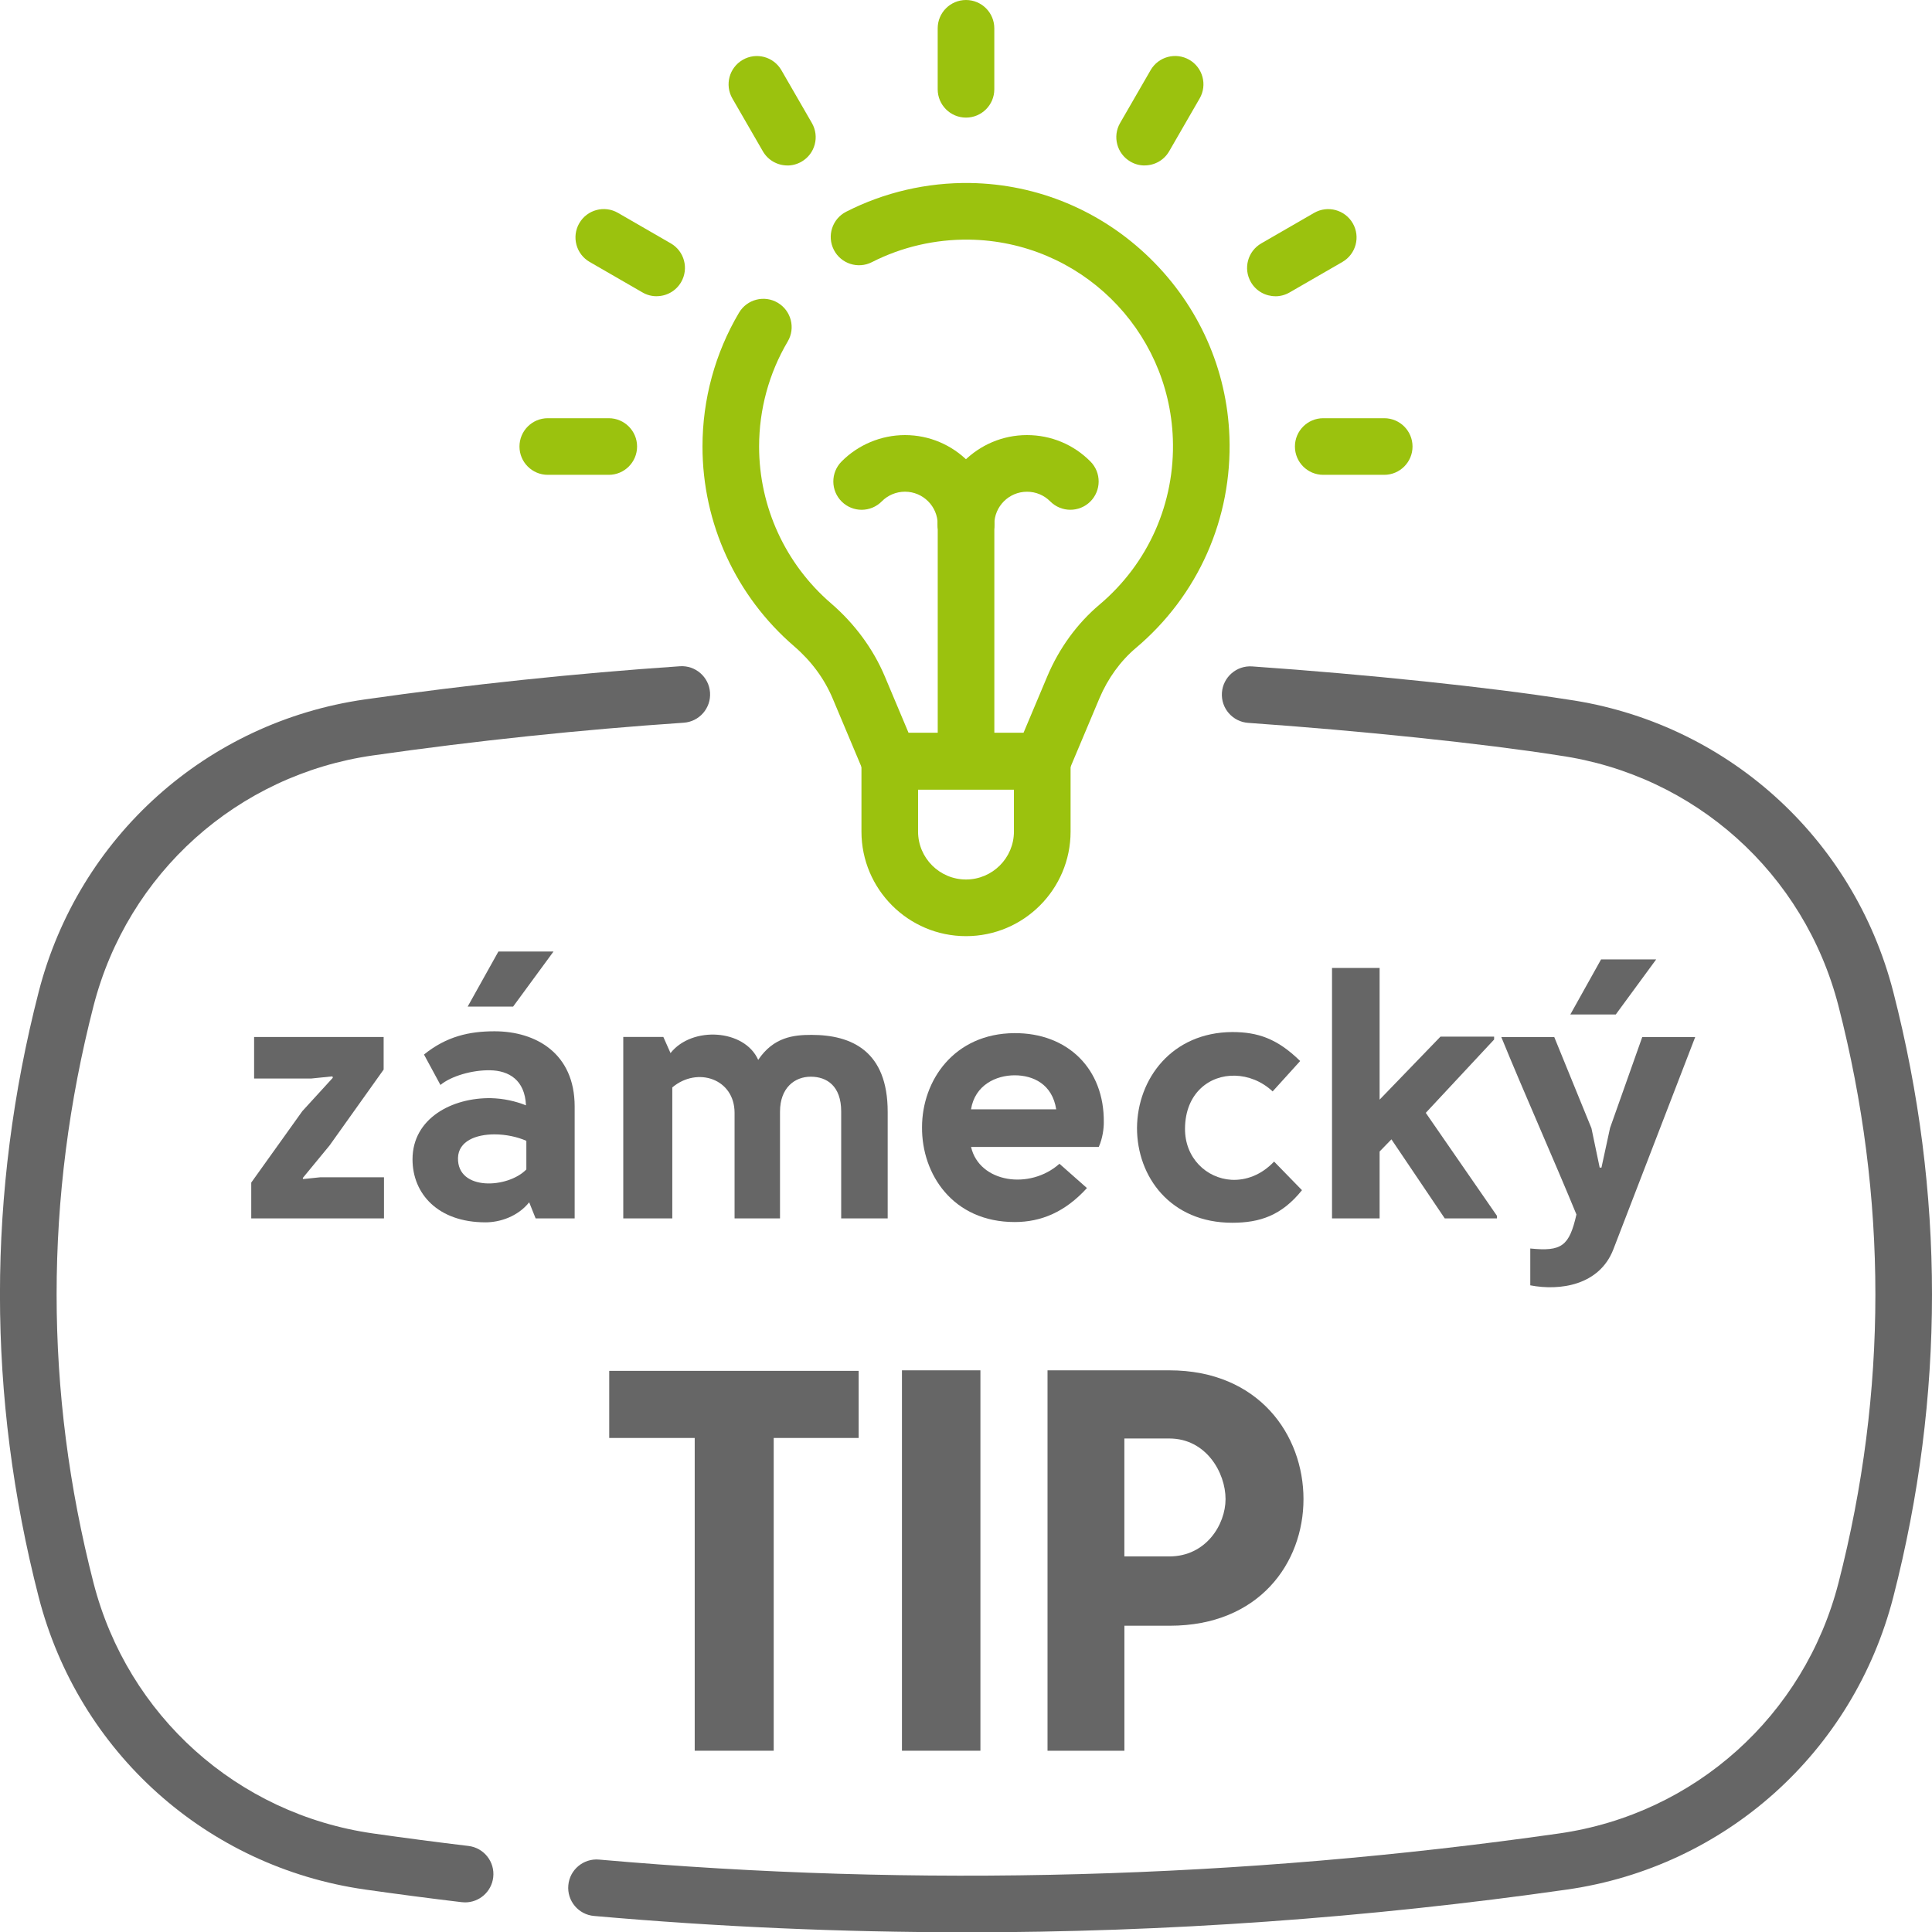
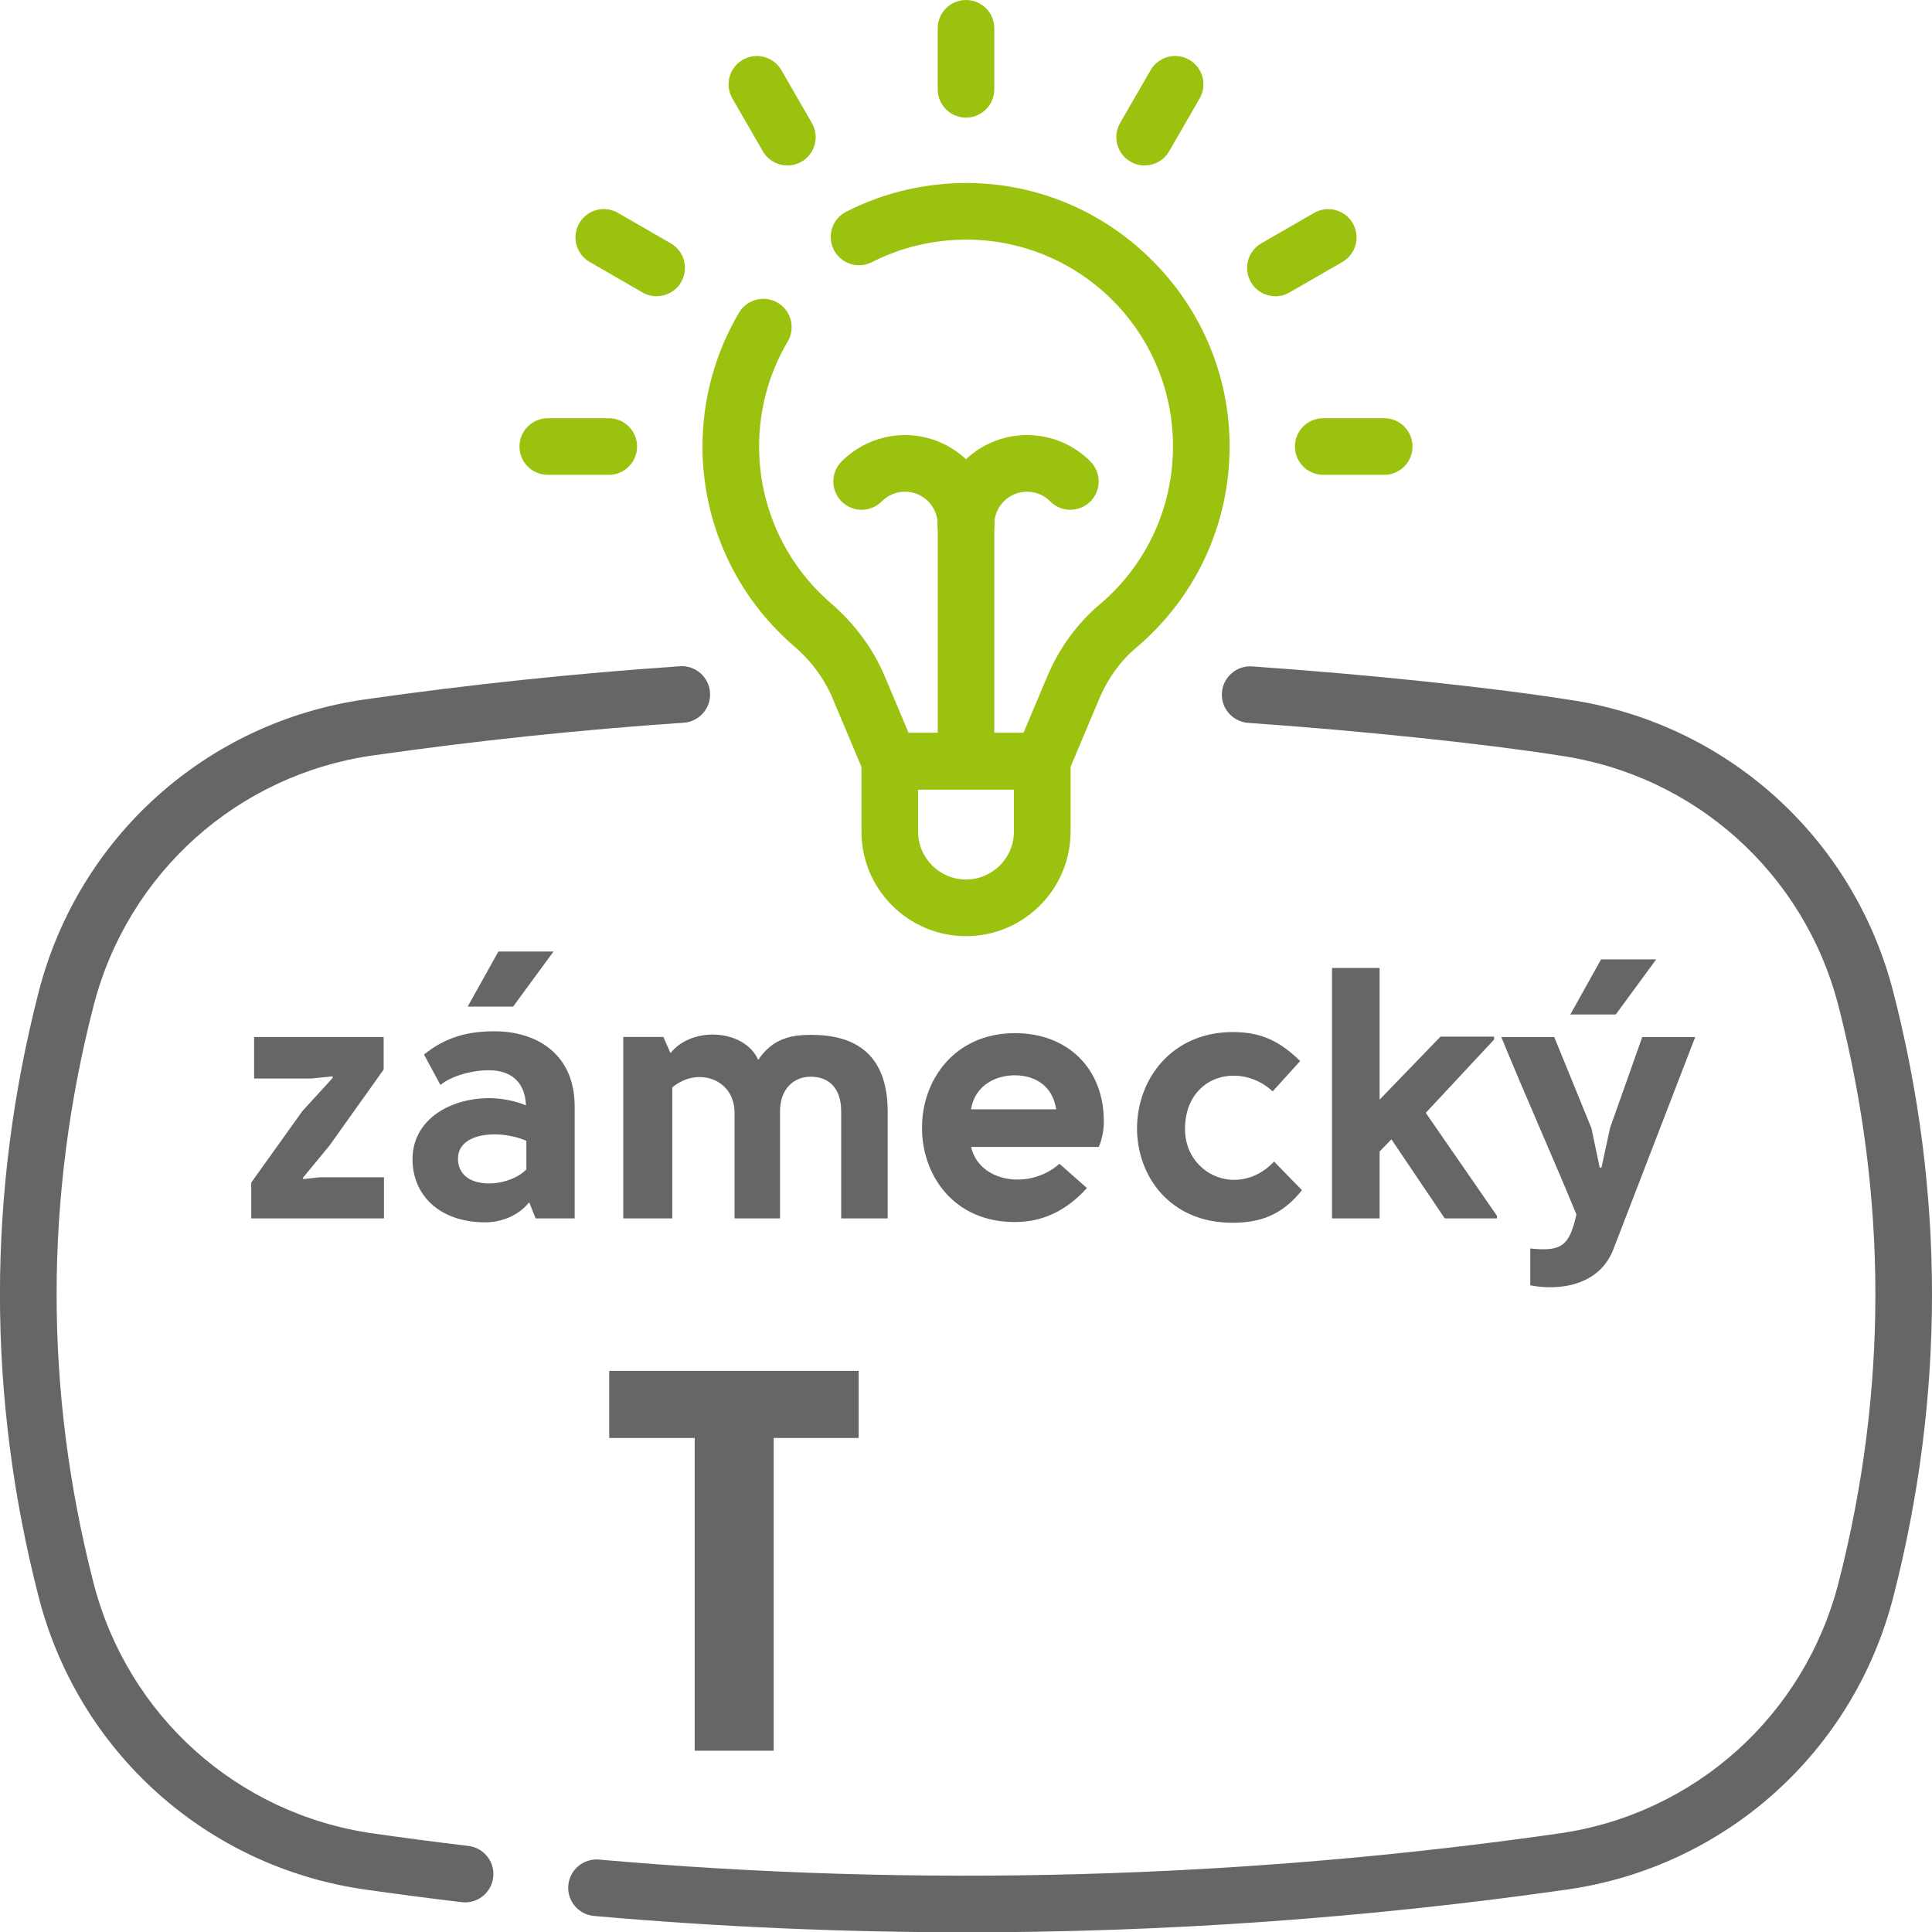
<svg xmlns="http://www.w3.org/2000/svg" id="Vrstva_1" version="1.1" viewBox="0 0 511.9 511.97">
  <defs>
    <style>
      .st0 {
        fill: #666;
      }

      .st1 {
        fill: #9bc20e;
      }
    </style>
  </defs>
  <path class="st1" d="M255.95,248.04c-15.28,0-27.7-12.43-27.7-27.7v-18.65c0-4.14,3.36-7.5,7.5-7.5h40.41c4.14,0,7.5,3.36,7.5,7.5v18.65c0,15.28-12.43,27.7-27.7,27.7ZM243.25,209.18v11.15c0,7,5.7,12.7,12.7,12.7s12.7-5.7,12.7-12.7v-11.15h-25.41Z" />
  <path class="st1" d="M276.15,209.19h-40.4c-3.02,0-5.74-1.81-6.91-4.59l-8.24-19.58c-2.2-5.21-5.62-9.85-10.19-13.79-15.43-13.29-24.28-32.58-24.28-52.91,0-12.52,3.35-24.78,9.68-35.47,2.11-3.56,6.71-4.74,10.27-2.63,3.56,2.11,4.74,6.71,2.63,10.27-4.96,8.38-7.58,18-7.58,27.83,0,15.96,6.95,31.11,19.07,41.55,6.25,5.38,11.17,12.07,14.23,19.33l6.31,14.99h7.72v-55.13c0-4.14,3.36-7.5,7.5-7.5s7.5,3.36,7.5,7.5v55.13h7.72l6.31-14.99c3.14-7.45,7.92-14.01,13.81-18.98,12.97-10.94,20.06-26.96,19.46-43.94-1.05-29.16-24.75-52.35-53.95-52.79-8.97-.12-17.88,1.93-25.79,5.97-3.69,1.88-8.21.42-10.09-3.27-1.88-3.69-.42-8.21,3.27-10.09,10.08-5.15,21.43-7.78,32.84-7.61,17.87.27,34.81,7.36,47.71,19.98,12.9,12.62,20.36,29.41,21,47.27.77,21.62-8.27,42.01-24.78,55.94-4.09,3.45-7.43,8.06-9.66,13.33l-8.24,19.57c-1.17,2.78-3.9,4.59-6.91,4.59Z" />
  <path class="st1" d="M255.95,146.44c-4.14,0-7.5-3.36-7.5-7.5,0-13.05,10.61-23.66,23.66-23.66,6.37,0,12.34,2.49,16.82,7.01,2.91,2.94,2.89,7.69-.05,10.61-2.94,2.91-7.69,2.89-10.61-.05-1.64-1.65-3.82-2.56-6.16-2.56-4.78,0-8.66,3.89-8.66,8.66,0,4.14-3.36,7.5-7.5,7.5Z" />
  <path class="st1" d="M255.95,146.44c-4.14,0-7.5-3.36-7.5-7.5,0-4.78-3.89-8.66-8.66-8.66h-.02c-2.3,0-4.53.93-6.13,2.56-2.91,2.95-7.66,2.98-10.61.07-2.95-2.91-2.98-7.66-.07-10.61,4.4-4.46,10.52-7.02,16.79-7.02h.04c13.03,0,23.65,10.62,23.65,23.66,0,4.14-3.36,7.5-7.5,7.5ZM366.76,125.81h-16.16c-4.14,0-7.5-3.36-7.5-7.5s3.36-7.5,7.5-7.5h16.16c4.14,0,7.5,3.36,7.5,7.5s-3.36,7.5-7.5,7.5ZM161.3,125.81h-16.16c-4.14,0-7.5-3.36-7.5-7.5s3.36-7.5,7.5-7.5h16.16c4.14,0,7.5,3.36,7.5,7.5s-3.36,7.5-7.5,7.5ZM337.93,78.49c-2.59,0-5.11-1.34-6.5-3.75-2.07-3.59-.84-8.17,2.75-10.25l14-8.08c3.59-2.07,8.17-.84,10.25,2.75,2.07,3.59.84,8.17-2.75,10.25l-14,8.08c-1.18.68-2.47,1.01-3.74,1.01ZM173.97,78.49c-1.27,0-2.56-.32-3.74-1.01l-14-8.08c-3.59-2.07-4.82-6.66-2.75-10.25,2.07-3.59,6.66-4.82,10.25-2.75l14,8.08c3.59,2.07,4.82,6.66,2.75,10.25-1.39,2.41-3.91,3.75-6.5,3.75ZM303.27,43.84c-1.27,0-2.56-.32-3.74-1.01-3.59-2.07-4.82-6.66-2.75-10.24l8.08-14c2.07-3.59,6.66-4.82,10.25-2.75,3.59,2.07,4.82,6.66,2.75,10.24l-8.08,14c-1.39,2.41-3.91,3.75-6.5,3.75ZM208.63,43.84c-2.59,0-5.11-1.35-6.5-3.75l-8.08-14c-2.07-3.59-.84-8.17,2.75-10.24,3.59-2.07,8.17-.84,10.24,2.75l8.08,14c2.07,3.59.84,8.17-2.75,10.24-1.18.68-2.47,1.01-3.74,1.01ZM255.95,31.16c-4.14,0-7.5-3.36-7.5-7.5V7.5c0-4.14,3.36-7.5,7.5-7.5s7.5,3.36,7.5,7.5v16.16c0,4.14-3.36,7.5-7.5,7.5Z" />
  <g>
    <path class="st0" d="M66.56,313.35l13.56-18.96,8.06-8.82-.09-.38-5.59.57h-15.17v-11h34.32v8.63l-14.32,20.1-7.11,8.63.09.28,4.55-.47h16.88v10.9h-35.17v-9.48Z" />
    <path class="st0" d="M141.92,322.83l-1.71-4.27c-3.03,3.79-7.77,5.31-11.57,5.31-12.61,0-19.34-7.58-19.34-16.69,0-10.9,10.52-16.4,20.86-16.21,3.22.09,6.35.76,9.2,1.9-.28-6.73-4.55-9.2-9.48-9.29-4.74-.09-10.33,1.52-13.18,3.89l-4.36-8.06c5.97-4.83,12.04-6.16,18.68-6.16,11,0,21.24,5.88,21.24,19.91v29.67h-10.33ZM139.46,309.85v-7.58c-2.37-1.04-5.4-1.71-8.44-1.71-4.93,0-9.57,1.8-9.67,6.26-.19,8.82,13.27,8.06,18.11,3.03ZM135.95,266.71h-12.04l8.15-14.6h14.6l-10.71,14.6Z" />
    <path class="st0" d="M200.88,280.84c4.08-6.07,9.39-6.64,14.13-6.64,10.62,0,20.19,4.27,20.19,20.38v28.25h-12.32v-28.35c0-6.73-3.79-9.2-8.06-9.2s-8.15,2.94-8.15,9.29v28.25h-12.04v-27.97c0-9.01-9.86-12.32-16.5-6.73v34.7h-12.99v-48.07h10.62l1.9,4.27c5.69-7.21,19.62-6.35,23.23,1.8Z" />
    <path class="st0" d="M288,314.78c-5.78,6.35-12.13,9.01-19.15,9.01-16.4,0-24.65-12.7-24.55-25.12,0-12.42,8.53-24.84,24.46-24.93,14.03-.1,23.89,9.38,23.7,23.7,0,1.52-.28,4.08-1.33,6.45h-33.84c2.18,9.48,15.55,11.47,23.42,4.46l7.3,6.45ZM279.85,293.92c-1.04-6.64-6.07-9.01-11-9.01s-10.52,2.56-11.57,9.01h22.56Z" />
    <path class="st0" d="M337.2,289.18c-2.94-2.75-6.54-4.08-9.95-4.17-6.83-.19-13.18,4.65-13.27,13.94-.09,7.87,5.69,13.27,12.32,13.65,3.79.19,7.87-1.23,11.28-4.83l7.39,7.58c-5.4,6.73-11.19,8.63-18.49,8.63-16.31,0-25.22-12.13-25.22-25.12.09-12.99,9.2-25.31,25.22-25.41,6.73,0,11.94,1.71,18.01,7.68l-7.3,8.06Z" />
    <path class="st0" d="M396.64,322.83h-13.84l-14.13-20.95-3.13,3.22v17.73h-12.61v-66.36h12.61v34.89l16.12-16.69h14.22v.76l-18.11,19.43,18.87,27.3v.66ZM396.64,322.17v.66-.66Z" />
    <path class="st0" d="M424.32,309.37l2.28-10.52,8.53-24.08h14.03l-21.71,56.31c-3.7,9.48-14.12,11-21.99,9.48v-9.76c8.34.85,10.33-.66,12.23-9.01-5.88-14.32-14.12-32.8-19.91-47.02h14.03l9.86,24.17,2.18,10.43h.47ZM428.11,268.8h-12.04l8.15-14.6h14.6l-10.71,14.6Z" />
    <path class="st0" d="M227.51,363.22v17.78h-22.51v82.87h-20.93v-82.87h-22.65v-17.78h66.09Z" />
-     <path class="st0" d="M238.98,363.08h20.79v100.79h-20.79v-100.79Z" />
-     <path class="st0" d="M297.91,463.87h-20.36v-100.79h32.26c23.8,0,35.56,17.2,35.56,34.12s-11.76,33.55-35.41,33.55h-12.04v33.12ZM324.72,397.2c0-7.03-5.16-16.06-14.91-16.06h-11.9v31.25h11.9c9.75,0,14.91-8.46,14.91-15.2Z" />
  </g>
  <g>
    <path class="st0" d="M255.69,511.97c-32.85,0-65.66-1.44-98.3-4.32-4.13-.36-7.18-4-6.81-8.13.36-4.13,4.02-7.17,8.13-6.81,84.42,7.46,170.01,5.13,254.39-6.92,35.9-5.13,64.96-31.19,74.02-66.38,13.04-50.72,13.04-102.15,0-152.87-9.06-35.19-38.11-61.24-74.02-66.37-.03,0-.07,0-.1-.02-19.99-3.14-52.29-6.52-82.28-8.62-4.13-.29-7.25-3.87-6.96-8,.29-4.13,3.88-7.24,8-6.96,30.82,2.15,62.81,5.51,83.51,8.76,41.9,6.01,75.8,36.42,86.37,77.48,13.68,53.2,13.68,107.15,0,160.35-10.58,41.08-44.5,71.49-86.42,77.49-52.9,7.55-106.26,11.34-159.53,11.34Z" />
    <path class="st0" d="M123.25,504.05c-.3,0-.59-.02-.9-.05-8.24-.98-16.88-2.11-25.67-3.36-41.93-5.99-75.85-36.41-86.43-77.48-13.68-53.2-13.68-107.15,0-160.35,10.58-41.08,44.5-71.49,86.42-77.49,27.59-3.94,55.68-6.9,83.47-8.79,4.12-.29,7.71,2.84,7.99,6.97.28,4.13-2.84,7.71-6.97,7.99-27.42,1.86-55.14,4.78-82.36,8.67-35.9,5.13-64.96,31.19-74.02,66.38-13.04,50.72-13.04,102.15,0,152.87,9.06,35.19,38.11,61.24,74.02,66.37,8.68,1.24,17.2,2.35,25.32,3.32,4.11.49,7.05,4.22,6.56,8.33-.45,3.81-3.69,6.62-7.44,6.62Z" />
  </g>
</svg>